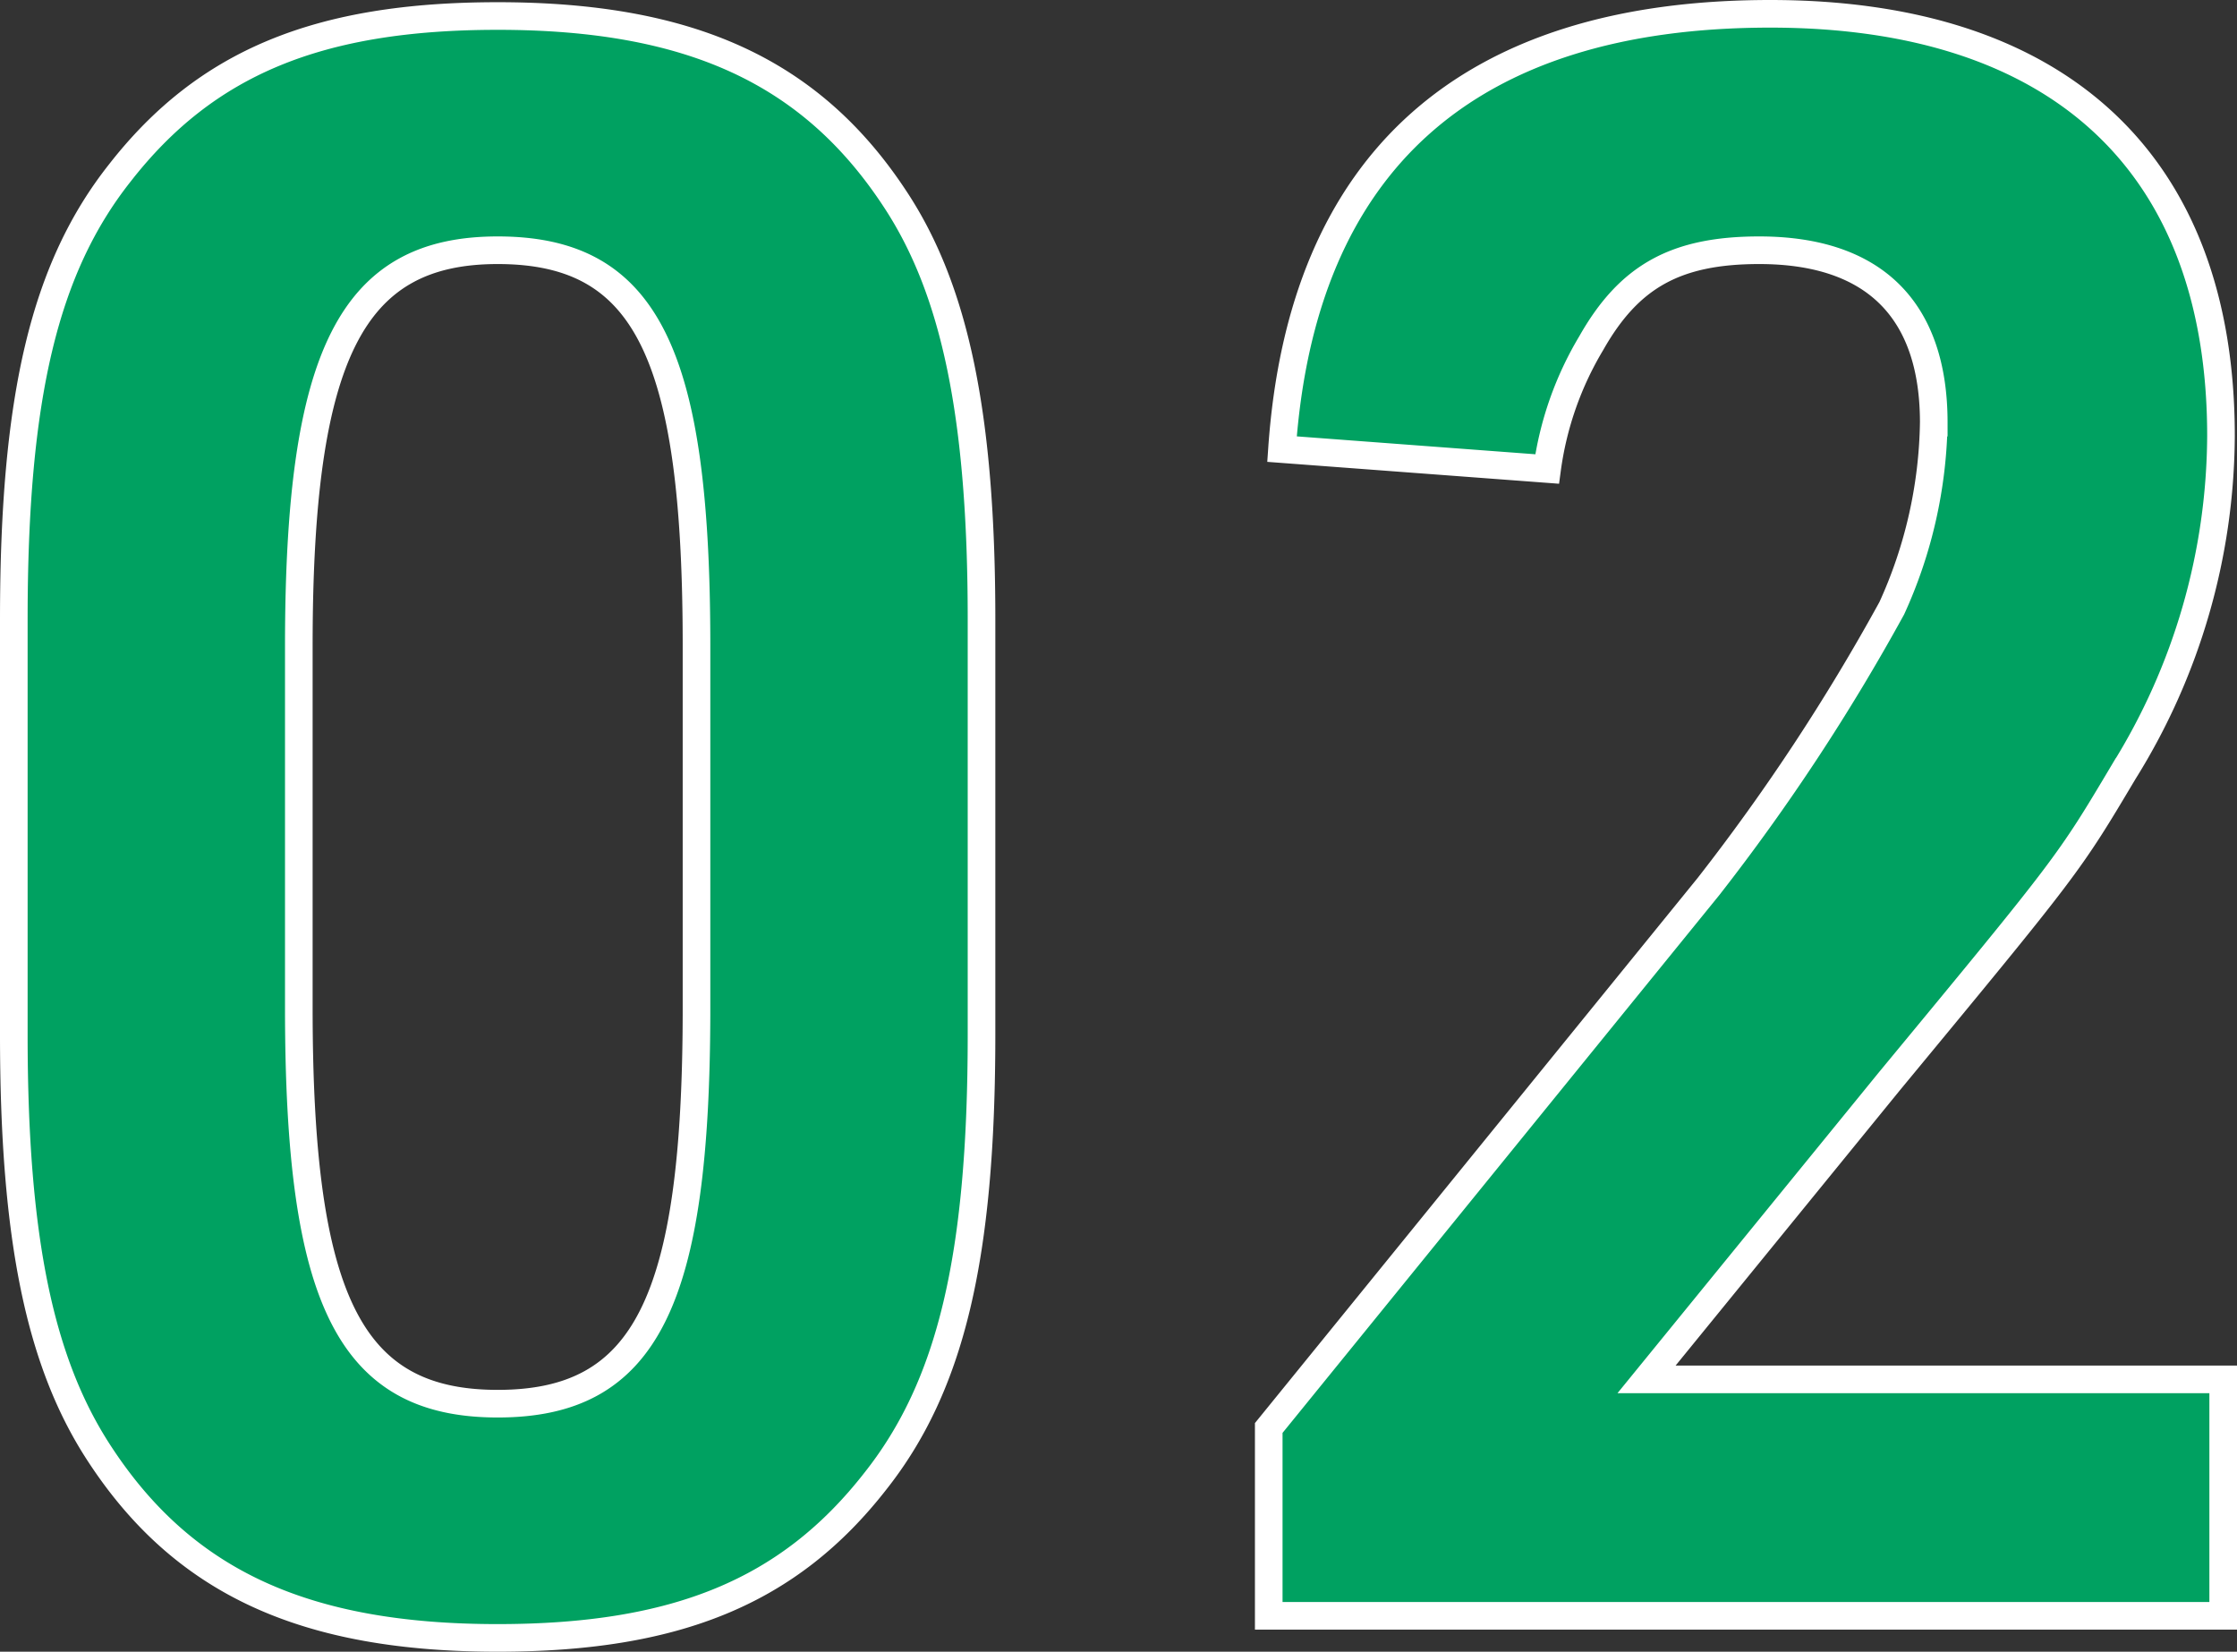
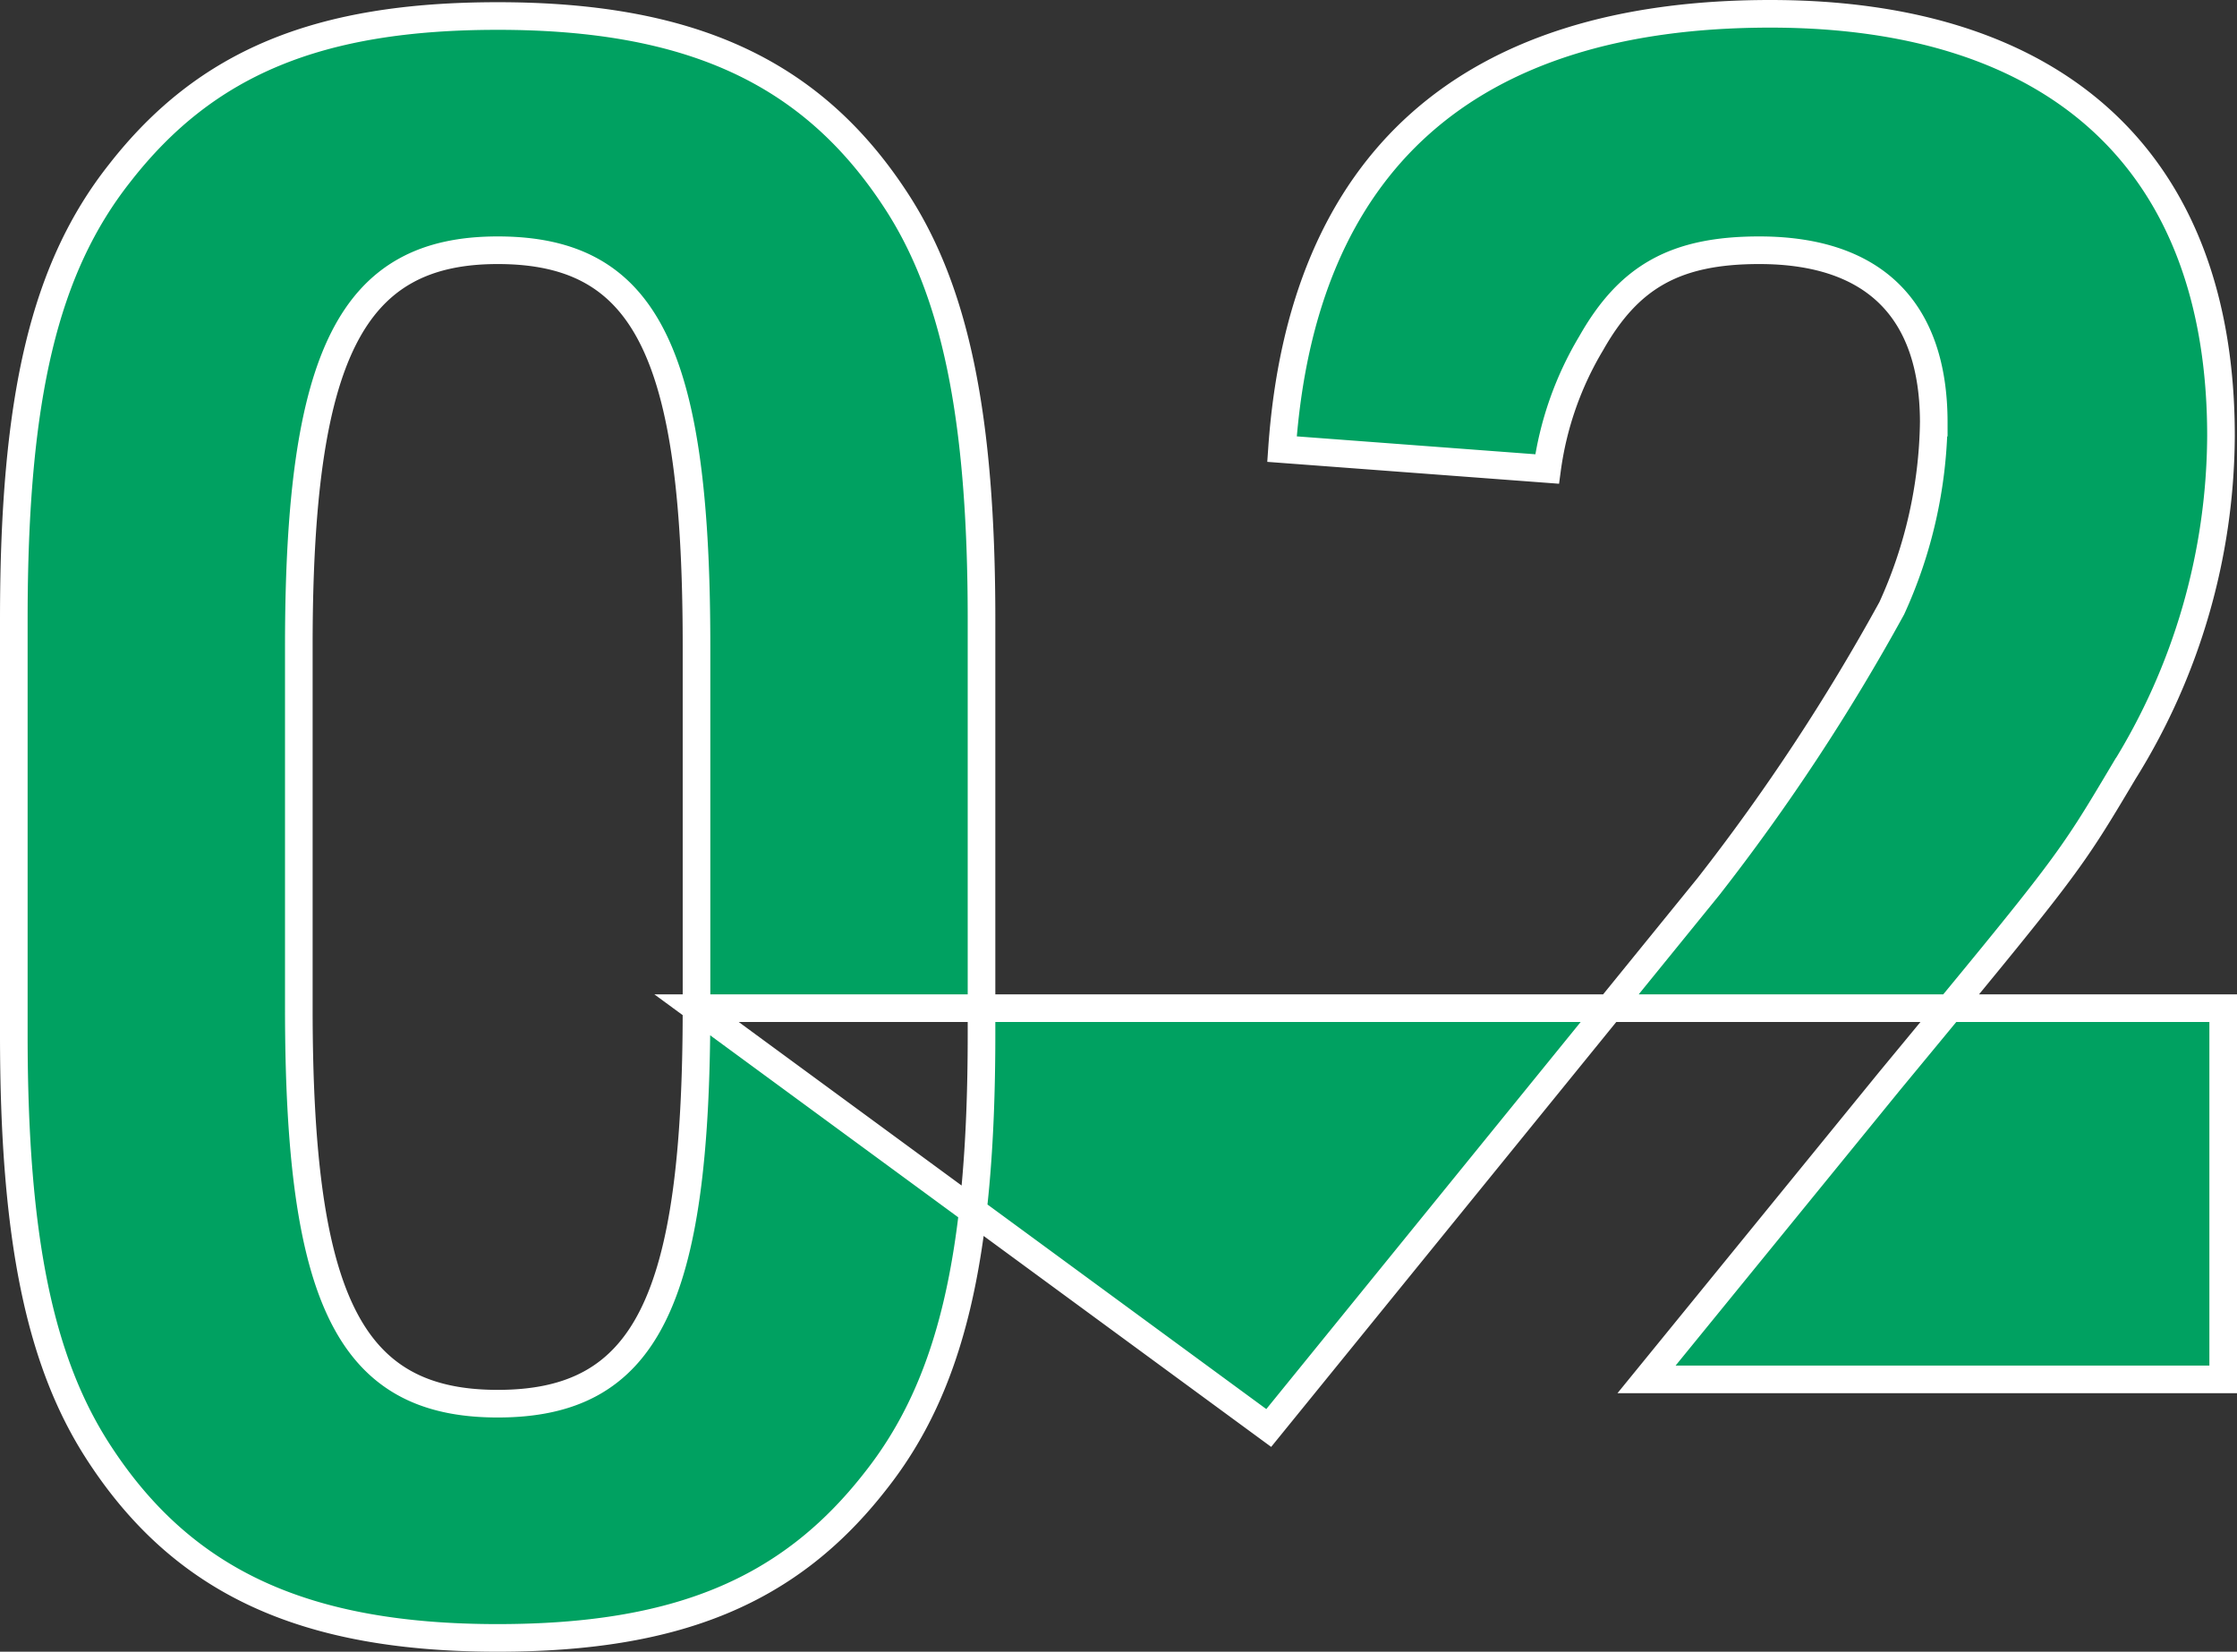
<svg xmlns="http://www.w3.org/2000/svg" viewBox="0 0 81 59.8" height="59.8" width="81">
  <rect x="0" y="0" width="81" height="59.8" fill="#333333" stroke="none" />
-   <path stroke-width="1" stroke="#fff" fill="#00a161" transform="translate(-3.58 58.5)" d="M4.08-21.04c0,7.44.96,11.92,3.12,15.2C10.24-1.2,14.64.8,21.6.8,28.08.8,32.16-.88,35.28-4.88c2.72-3.44,3.84-8.08,3.84-16.16V-36.08c0-7.36-.96-11.92-3.12-15.2-3.04-4.64-7.44-6.64-14.4-6.64-6.48,0-10.56,1.68-13.68,5.68C5.2-48.8,4.08-44.16,4.08-36.08ZM28.8-22c0,10.64-1.84,14.32-7.2,14.32S14.4-11.44,14.4-22V-35.12c0-10.56,1.92-14.32,7.2-14.32,5.36,0,7.2,3.68,7.2,14.32ZM49.52,0H84.08V-8.56H63.2L72-19.36c6.48-7.84,6.48-7.84,8.48-11.2A23.153,23.153,0,0,0,84-42.72C84-52.56,78.16-58,67.68-58,56.72-58,50.72-52.64,50-42.24l9.6.72a11.973,11.973,0,0,1,1.6-4.56c1.36-2.4,3.04-3.36,6.08-3.36,4.16,0,6.32,2.16,6.32,6.24a16.761,16.761,0,0,1-1.52,6.72A74.778,74.778,0,0,1,65.44-26.4L49.52-6.8Z" data-sanitized-data-name="パス 7581" data-name="パス 7581" id="パス_7581" />
+   <path stroke-width="1" stroke="#fff" fill="#00a161" transform="translate(-3.58 58.5)" d="M4.08-21.04c0,7.44.96,11.92,3.12,15.2C10.24-1.2,14.64.8,21.6.8,28.08.8,32.16-.88,35.28-4.88c2.72-3.44,3.84-8.08,3.84-16.16V-36.08c0-7.36-.96-11.92-3.12-15.2-3.04-4.64-7.44-6.64-14.4-6.64-6.48,0-10.56,1.68-13.68,5.68C5.2-48.8,4.08-44.16,4.08-36.08ZM28.8-22c0,10.64-1.84,14.32-7.2,14.32S14.4-11.44,14.4-22V-35.12c0-10.56,1.92-14.32,7.2-14.32,5.36,0,7.2,3.68,7.2,14.32ZH84.08V-8.56H63.2L72-19.36c6.48-7.84,6.48-7.84,8.48-11.2A23.153,23.153,0,0,0,84-42.72C84-52.56,78.16-58,67.68-58,56.72-58,50.72-52.64,50-42.24l9.6.72a11.973,11.973,0,0,1,1.6-4.56c1.36-2.4,3.04-3.36,6.08-3.36,4.16,0,6.32,2.16,6.32,6.24a16.761,16.761,0,0,1-1.52,6.72A74.778,74.778,0,0,1,65.44-26.4L49.52-6.8Z" data-sanitized-data-name="パス 7581" data-name="パス 7581" id="パス_7581" />
</svg>